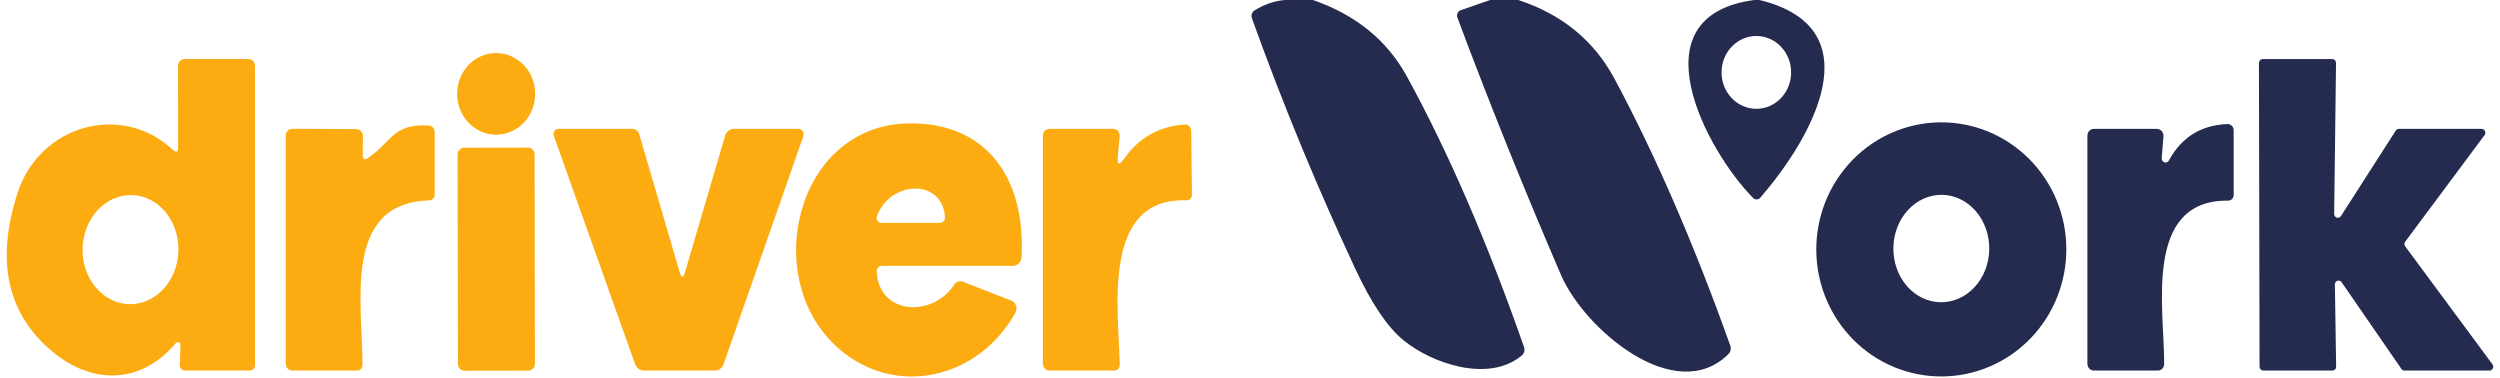
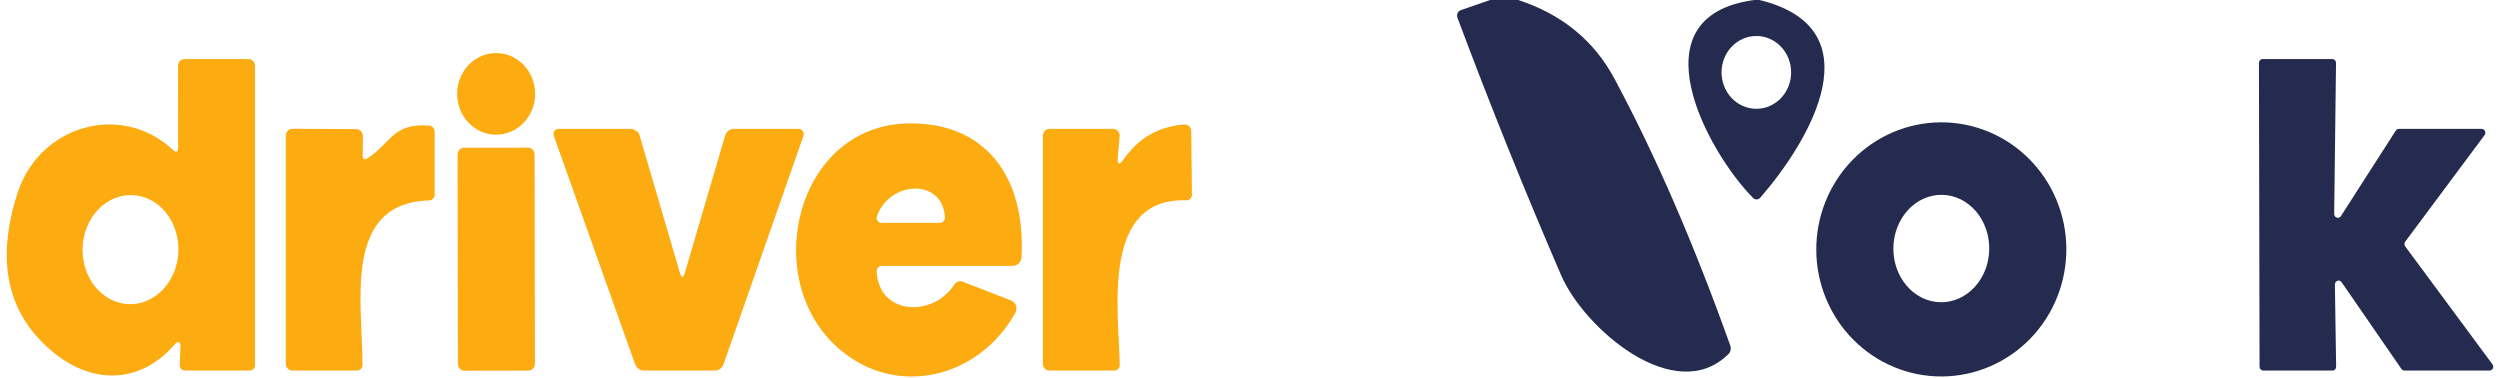
<svg xmlns="http://www.w3.org/2000/svg" width="185" height="28" viewBox="0 0 185 28" fill="none">
-   <path d="M95.071 0H97.16C100.32 1.097 102.629 2.97 104.088 5.619C107.162 11.215 110.058 17.902 112.778 25.68C112.817 25.789 112.823 25.907 112.794 26.019C112.766 26.13 112.704 26.229 112.618 26.3C110.18 28.351 105.964 26.912 103.837 25.164C102.662 24.194 101.482 22.44 100.297 19.902C97.466 13.851 94.914 7.667 92.64 1.351C92.603 1.246 92.603 1.13 92.639 1.024C92.675 0.918 92.745 0.829 92.837 0.771C93.536 0.331 94.281 0.074 95.071 0Z" fill="#252B4F" />
  <path d="M110.264 0H112.353C115.584 1.06 117.957 3.002 119.471 5.826C122.494 11.459 125.35 18.04 128.04 25.569C128.08 25.679 128.088 25.799 128.062 25.914C128.036 26.029 127.978 26.133 127.895 26.213C123.937 30.099 117.23 24.313 115.528 20.379C112.814 14.095 110.254 7.736 107.848 1.303C107.829 1.251 107.82 1.195 107.822 1.138C107.824 1.082 107.836 1.027 107.859 0.975C107.882 0.924 107.914 0.878 107.954 0.841C107.994 0.803 108.04 0.774 108.091 0.755L110.264 0Z" fill="#252B4F" />
  <path d="M129.824 0H130.204C138.811 2.098 133.965 10.372 130.257 14.633C130.224 14.671 130.183 14.701 130.138 14.723C130.093 14.744 130.044 14.756 129.995 14.757C129.945 14.759 129.896 14.75 129.85 14.731C129.804 14.713 129.761 14.684 129.726 14.648C126.36 11.247 120.853 1.184 129.824 0ZM132.544 5.357C132.544 4.642 132.273 3.957 131.79 3.452C131.307 2.946 130.652 2.663 129.969 2.663C129.286 2.663 128.631 2.946 128.148 3.452C127.665 3.957 127.394 4.642 127.394 5.357C127.394 6.072 127.665 6.757 128.148 7.262C128.631 7.768 129.286 8.051 129.969 8.051C130.307 8.051 130.642 7.982 130.954 7.846C131.267 7.711 131.551 7.512 131.79 7.262C132.029 7.012 132.219 6.715 132.348 6.388C132.477 6.061 132.544 5.711 132.544 5.357Z" fill="#252B4F" />
  <path d="M36.714 9.967C38.309 9.967 39.601 8.615 39.601 6.947C39.601 5.279 38.309 3.926 36.714 3.926C35.12 3.926 33.828 5.279 33.828 6.947C33.828 8.615 35.12 9.967 36.714 9.967Z" fill="#FCAB10" />
  <path d="M13.356 25.529C13.357 25.488 13.345 25.447 13.323 25.412C13.301 25.378 13.269 25.351 13.232 25.335C13.195 25.32 13.155 25.317 13.116 25.326C13.077 25.335 13.041 25.356 13.014 25.386C10.462 28.43 6.861 28.502 3.883 26.022C0.541 23.245 -0.325 19.346 1.285 14.322C2.911 9.244 8.981 7.543 12.786 11.08C13.05 11.323 13.181 11.26 13.181 10.889L13.174 4.872C13.174 4.739 13.223 4.612 13.312 4.518C13.4 4.424 13.52 4.371 13.645 4.371H18.393C18.52 4.371 18.641 4.424 18.731 4.518C18.821 4.612 18.871 4.739 18.871 4.872V27.023C18.871 27.129 18.831 27.23 18.76 27.305C18.689 27.379 18.592 27.421 18.491 27.421H13.683C13.632 27.421 13.581 27.41 13.534 27.389C13.487 27.368 13.444 27.338 13.409 27.299C13.373 27.26 13.346 27.215 13.327 27.165C13.309 27.114 13.301 27.061 13.303 27.008L13.356 25.529ZM9.515 22.506C9.981 22.524 10.445 22.438 10.883 22.251C11.32 22.065 11.721 21.783 12.063 21.421C12.406 21.059 12.683 20.624 12.878 20.141C13.073 19.658 13.183 19.137 13.202 18.607C13.239 17.537 12.902 16.497 12.264 15.714C11.625 14.932 10.738 14.473 9.798 14.437C9.333 14.419 8.868 14.505 8.431 14.691C7.993 14.878 7.592 15.16 7.25 15.522C6.908 15.884 6.631 16.319 6.436 16.802C6.24 17.284 6.13 17.805 6.112 18.335C6.074 19.405 6.412 20.446 7.05 21.228C7.688 22.011 8.575 22.47 9.515 22.506Z" fill="#FCAB10" />
  <path d="M172.782 21.055L172.874 27.127C172.875 27.165 172.868 27.203 172.855 27.239C172.842 27.274 172.822 27.307 172.796 27.334C172.771 27.362 172.74 27.384 172.707 27.398C172.673 27.413 172.637 27.421 172.6 27.421H167.48C167.408 27.421 167.338 27.391 167.287 27.337C167.236 27.284 167.207 27.211 167.207 27.135L167.161 4.658C167.161 4.582 167.19 4.509 167.241 4.455C167.293 4.402 167.362 4.371 167.435 4.371H172.593C172.665 4.371 172.735 4.402 172.786 4.455C172.837 4.509 172.866 4.582 172.866 4.658L172.729 15.841C172.731 15.9 172.751 15.957 172.786 16.004C172.82 16.052 172.868 16.086 172.922 16.104C172.976 16.121 173.035 16.121 173.089 16.102C173.142 16.083 173.189 16.047 173.223 15.999L177.287 9.665C177.312 9.626 177.346 9.594 177.386 9.571C177.426 9.549 177.47 9.538 177.515 9.538H183.638C183.689 9.537 183.74 9.551 183.784 9.579C183.828 9.607 183.863 9.648 183.886 9.696C183.909 9.744 183.919 9.798 183.914 9.852C183.909 9.905 183.889 9.956 183.858 9.999L177.986 17.883C177.949 17.933 177.929 17.995 177.929 18.058C177.929 18.121 177.949 18.183 177.986 18.233L184.443 26.96C184.474 27.002 184.493 27.052 184.499 27.105C184.504 27.158 184.495 27.211 184.473 27.259C184.451 27.307 184.416 27.348 184.374 27.376C184.331 27.405 184.281 27.42 184.23 27.421H177.925C177.882 27.421 177.84 27.41 177.801 27.389C177.763 27.368 177.73 27.338 177.705 27.302L173.276 20.88C173.242 20.831 173.193 20.794 173.138 20.776C173.083 20.758 173.023 20.759 172.968 20.778C172.913 20.798 172.866 20.835 172.832 20.885C172.799 20.934 172.781 20.994 172.782 21.055Z" fill="#252B4F" />
  <path d="M27.212 11.7C28.982 10.555 29.012 9.116 31.747 9.291C31.86 9.299 31.967 9.352 32.044 9.439C32.122 9.526 32.165 9.641 32.165 9.76V14.402C32.165 14.513 32.123 14.62 32.047 14.7C31.972 14.78 31.87 14.827 31.762 14.831C25.305 15.006 26.84 22.509 26.824 27.008C26.824 27.117 26.783 27.222 26.709 27.3C26.634 27.377 26.534 27.421 26.429 27.421H21.628C21.501 27.421 21.38 27.369 21.29 27.276C21.2 27.184 21.15 27.059 21.15 26.928V10.03C21.15 9.898 21.2 9.77 21.29 9.676C21.38 9.582 21.501 9.53 21.628 9.53L26.361 9.554C26.426 9.554 26.491 9.567 26.552 9.594C26.612 9.62 26.667 9.659 26.713 9.708C26.759 9.756 26.795 9.814 26.819 9.878C26.844 9.942 26.856 10.01 26.855 10.078L26.84 11.485C26.84 11.792 26.964 11.864 27.212 11.7Z" fill="#FCAB10" />
  <path d="M64.874 20.077C65.011 23.304 69.007 23.542 70.624 21.047C70.69 20.947 70.785 20.873 70.895 20.835C71.005 20.798 71.123 20.799 71.232 20.84L74.825 22.239C74.908 22.27 74.982 22.321 75.044 22.386C75.106 22.451 75.154 22.529 75.183 22.616C75.213 22.702 75.224 22.794 75.216 22.886C75.208 22.977 75.181 23.066 75.137 23.145C72.425 28.009 66.348 29.464 62.117 25.839C56.176 20.753 58.843 9.275 67.221 9.132C72.979 9.037 75.912 13.146 75.593 19.036C75.585 19.207 75.513 19.369 75.393 19.488C75.273 19.606 75.113 19.672 74.947 19.672H65.246C65.196 19.672 65.146 19.682 65.1 19.703C65.054 19.723 65.012 19.753 64.978 19.791C64.943 19.829 64.916 19.874 64.898 19.923C64.88 19.972 64.872 20.024 64.874 20.077ZM69.926 16.071C69.751 13.162 65.839 13.361 64.897 15.992C64.876 16.047 64.868 16.108 64.874 16.167C64.88 16.227 64.901 16.283 64.933 16.333C64.965 16.382 65.008 16.423 65.059 16.451C65.11 16.478 65.166 16.493 65.224 16.492H69.546C69.598 16.492 69.649 16.482 69.697 16.46C69.744 16.439 69.787 16.407 69.823 16.368C69.858 16.328 69.886 16.282 69.903 16.23C69.921 16.18 69.929 16.125 69.926 16.071Z" fill="#FCAB10" />
  <path d="M83.174 11.755C84.278 10.192 85.772 9.344 87.656 9.212C87.719 9.207 87.782 9.217 87.841 9.238C87.9 9.26 87.955 9.295 88.001 9.339C88.047 9.384 88.084 9.438 88.11 9.498C88.136 9.558 88.149 9.623 88.15 9.689L88.203 14.394C88.204 14.451 88.194 14.508 88.174 14.561C88.154 14.614 88.123 14.663 88.085 14.703C88.047 14.743 88.001 14.774 87.951 14.795C87.9 14.816 87.847 14.825 87.793 14.823C81.488 14.617 82.779 22.883 82.863 27C82.864 27.055 82.855 27.109 82.835 27.16C82.816 27.211 82.787 27.258 82.75 27.297C82.713 27.336 82.669 27.367 82.621 27.389C82.573 27.41 82.52 27.421 82.468 27.421H77.652C77.589 27.421 77.527 27.408 77.469 27.383C77.411 27.358 77.358 27.321 77.314 27.274C77.269 27.228 77.234 27.172 77.21 27.112C77.186 27.051 77.173 26.986 77.173 26.92V10.038C77.173 9.906 77.224 9.778 77.314 9.684C77.403 9.59 77.525 9.538 77.652 9.538H82.385C82.45 9.537 82.514 9.551 82.574 9.579C82.634 9.607 82.687 9.647 82.732 9.698C82.776 9.749 82.81 9.809 82.831 9.874C82.852 9.94 82.861 10.009 82.855 10.078L82.719 11.572C82.663 12.203 82.815 12.264 83.174 11.755Z" fill="#FCAB10" />
  <path d="M152.909 18.388C152.926 20.882 151.967 23.28 150.244 25.056C148.52 26.832 146.174 27.84 143.72 27.858C142.505 27.867 141.3 27.632 140.174 27.168C139.049 26.704 138.024 26.019 137.159 25.152C136.294 24.285 135.606 23.253 135.133 22.116C134.66 20.979 134.413 19.758 134.405 18.523C134.388 16.029 135.347 13.631 137.07 11.855C138.794 10.079 141.14 9.071 143.594 9.053C144.809 9.044 146.014 9.279 147.14 9.743C148.265 10.207 149.29 10.892 150.155 11.759C151.02 12.626 151.708 13.658 152.181 14.795C152.653 15.932 152.901 17.153 152.909 18.388ZM143.591 22.365C144.056 22.374 144.519 22.279 144.953 22.088C145.387 21.896 145.783 21.61 146.118 21.247C146.454 20.884 146.722 20.451 146.909 19.972C147.095 19.494 147.195 18.979 147.204 18.457C147.222 17.403 146.865 16.385 146.212 15.628C145.559 14.871 144.664 14.436 143.723 14.418C143.258 14.41 142.795 14.504 142.361 14.696C141.927 14.888 141.531 15.174 141.196 15.537C140.86 15.899 140.592 16.333 140.405 16.811C140.219 17.29 140.119 17.805 140.11 18.327C140.092 19.381 140.449 20.398 141.102 21.156C141.755 21.913 142.65 22.348 143.591 22.365Z" fill="#252B4F" />
-   <path d="M159.967 11.7C159.962 11.768 159.98 11.837 160.017 11.894C160.054 11.952 160.108 11.994 160.17 12.015C160.233 12.035 160.299 12.032 160.359 12.007C160.419 11.981 160.468 11.935 160.498 11.874C161.435 10.152 162.881 9.254 164.836 9.18C164.895 9.178 164.954 9.188 165.009 9.21C165.064 9.233 165.115 9.266 165.157 9.309C165.2 9.352 165.234 9.404 165.257 9.461C165.28 9.518 165.292 9.579 165.292 9.641V14.434C165.292 14.543 165.249 14.649 165.174 14.726C165.098 14.803 164.996 14.847 164.889 14.847C158.576 14.775 160.164 22.883 160.149 26.936C160.149 27.065 160.1 27.188 160.013 27.279C159.926 27.37 159.808 27.421 159.686 27.421H154.938C154.813 27.421 154.693 27.368 154.605 27.274C154.516 27.18 154.467 27.053 154.467 26.92V10.039C154.467 9.906 154.516 9.778 154.605 9.684C154.693 9.591 154.813 9.538 154.938 9.538H159.602C159.671 9.538 159.739 9.552 159.802 9.581C159.865 9.609 159.922 9.651 159.968 9.703C160.015 9.756 160.05 9.818 160.072 9.885C160.094 9.952 160.102 10.024 160.096 10.094L159.967 11.7Z" fill="#252B4F" />
-   <path d="M50.692 20.14L53.662 10.03C53.704 9.888 53.789 9.763 53.904 9.674C54.018 9.586 54.157 9.538 54.3 9.538H59.093C59.154 9.538 59.214 9.553 59.268 9.583C59.322 9.612 59.369 9.655 59.404 9.707C59.439 9.759 59.462 9.819 59.47 9.883C59.478 9.946 59.471 10.01 59.45 10.07L53.54 26.96C53.493 27.095 53.408 27.212 53.295 27.295C53.182 27.377 53.047 27.421 52.91 27.421H47.653C47.51 27.422 47.37 27.375 47.252 27.289C47.134 27.202 47.043 27.079 46.992 26.936L40.983 10.054C40.962 9.997 40.955 9.934 40.962 9.873C40.97 9.812 40.991 9.753 41.025 9.702C41.058 9.651 41.103 9.61 41.156 9.581C41.208 9.552 41.266 9.538 41.325 9.538H46.795C46.909 9.538 47.02 9.577 47.112 9.648C47.204 9.72 47.271 9.82 47.304 9.935L50.297 20.14C50.428 20.591 50.56 20.591 50.692 20.14Z" fill="#FCAB10" />
+   <path d="M50.692 20.14L53.662 10.03C53.704 9.888 53.789 9.763 53.904 9.674C54.018 9.586 54.157 9.538 54.3 9.538H59.093C59.154 9.538 59.214 9.553 59.268 9.583C59.322 9.612 59.369 9.655 59.404 9.707C59.439 9.759 59.462 9.819 59.47 9.883C59.478 9.946 59.471 10.01 59.45 10.07L53.54 26.96C53.493 27.095 53.408 27.212 53.295 27.295C53.182 27.377 53.047 27.421 52.91 27.421H47.653C47.51 27.422 47.37 27.375 47.252 27.289C47.134 27.202 47.043 27.079 46.992 26.936L40.983 10.054C40.962 9.997 40.955 9.934 40.962 9.873C40.97 9.812 40.991 9.753 41.025 9.702C41.058 9.651 41.103 9.61 41.156 9.581C41.208 9.552 41.266 9.538 41.325 9.538H46.795C47.204 9.72 47.271 9.82 47.304 9.935L50.297 20.14C50.428 20.591 50.56 20.591 50.692 20.14Z" fill="#FCAB10" />
  <path d="M39.072 10.924L34.347 10.933C34.078 10.934 33.861 11.162 33.861 11.443L33.887 26.925C33.888 27.206 34.106 27.434 34.374 27.433L39.099 27.425C39.368 27.424 39.585 27.196 39.584 26.915L39.559 11.432C39.558 11.151 39.34 10.924 39.072 10.924Z" fill="#FCAB10" />
</svg>